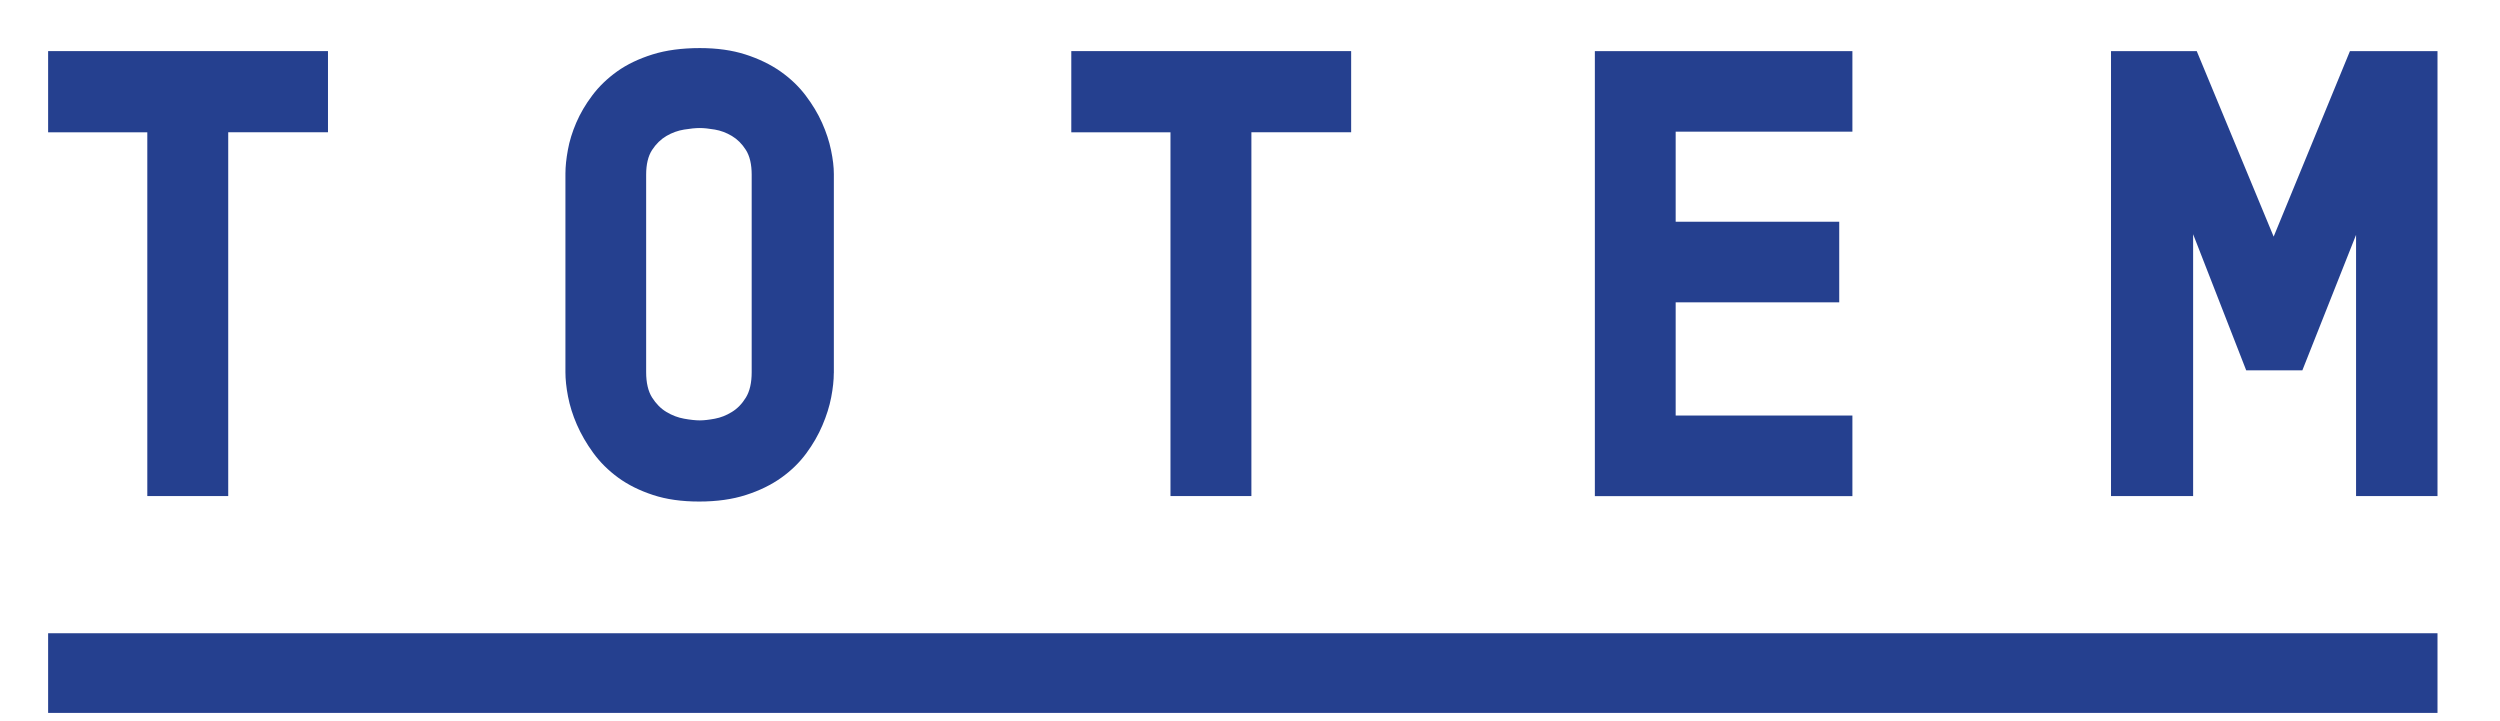
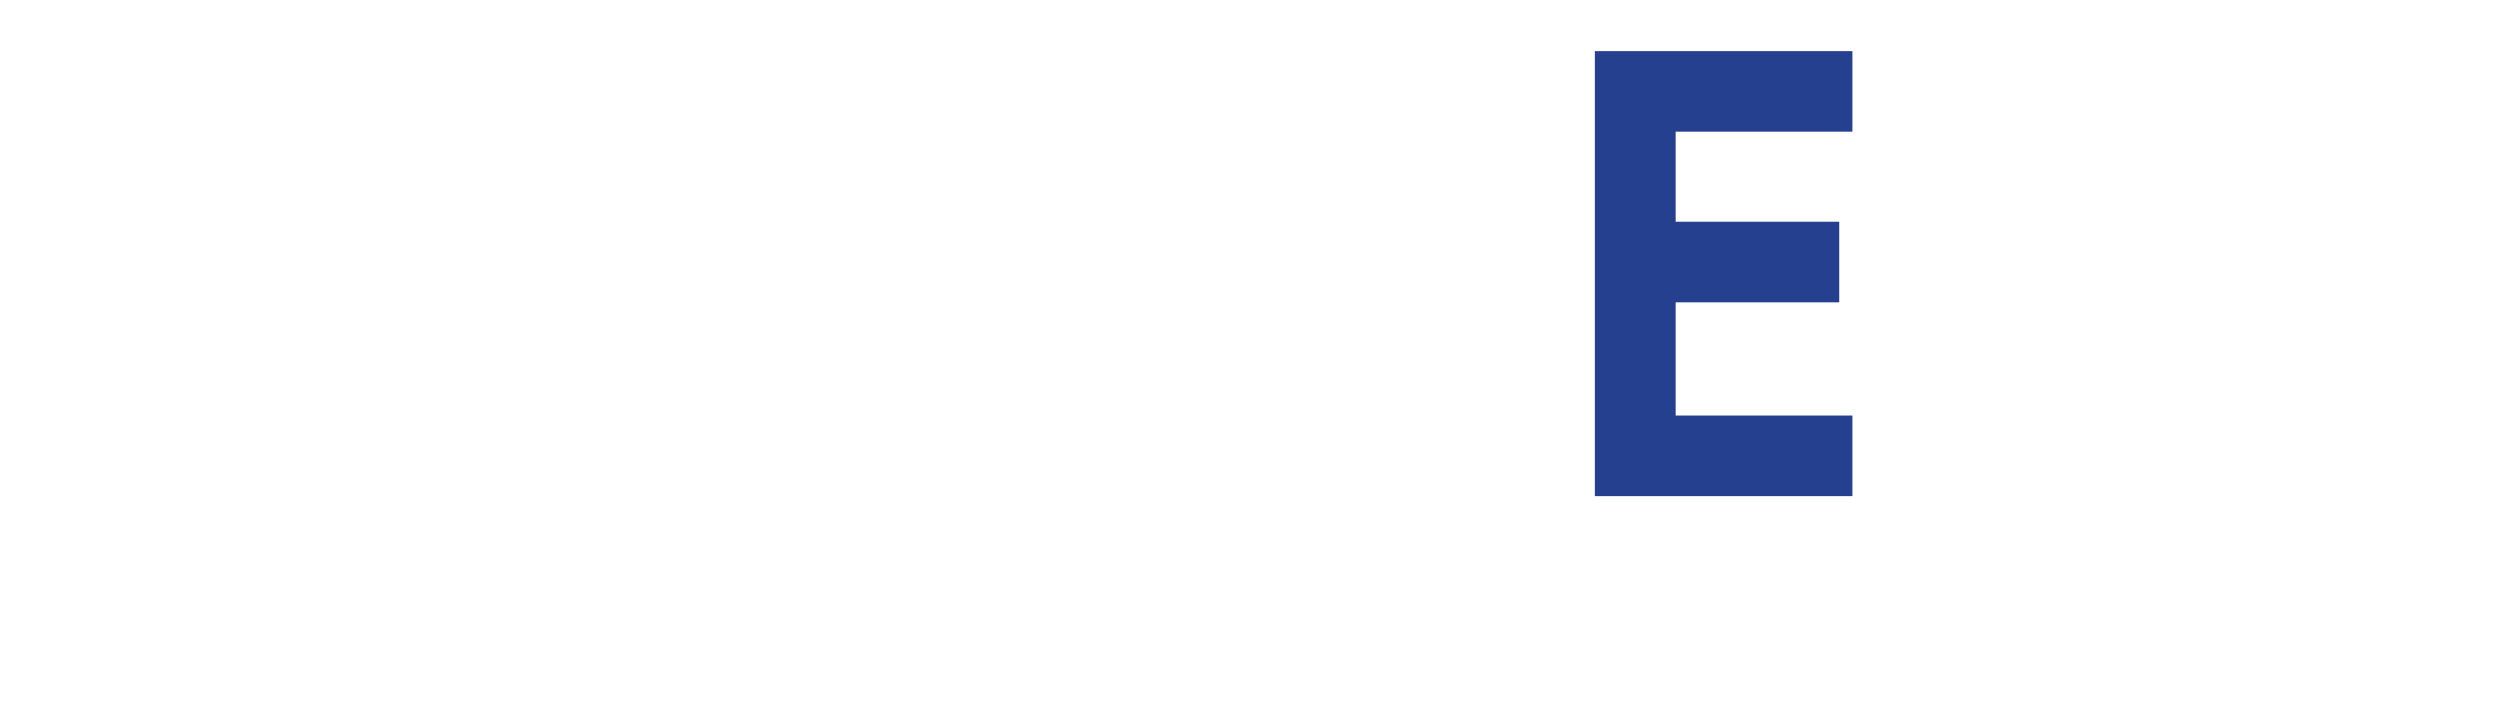
<svg xmlns="http://www.w3.org/2000/svg" version="1.1" x="0px" y="0px" width="52px" height="15px" viewBox="0 0 52 15" style="enable-background:new 0 0 52 15;" xml:space="preserve">
  <g id="Layer_1">
    <g>
-       <path style="fill:#25408F;" d="M4.747,2.752v7.566H3.064V2.752H1.001V1.063h5.821v1.688H4.747z" />
-       <path style="fill:#25408F;" d="M17.343,7.76c0,0.148-0.018,0.316-0.054,0.504c-0.036,0.188-0.097,0.382-0.182,0.581    c-0.084,0.199-0.196,0.394-0.336,0.584s-0.313,0.36-0.521,0.508s-0.452,0.268-0.733,0.358c-0.281,0.091-0.605,0.137-0.975,0.137    c-0.363,0-0.684-0.045-0.961-0.137c-0.277-0.091-0.519-0.211-0.724-0.361c-0.205-0.15-0.378-0.322-0.518-0.515    c-0.14-0.192-0.253-0.388-0.34-0.587s-0.147-0.394-0.184-0.584s-0.054-0.36-0.054-0.508V3.609c0-0.144,0.017-0.308,0.051-0.492    c0.033-0.185,0.092-0.373,0.174-0.565c0.083-0.192,0.193-0.382,0.334-0.568c0.139-0.186,0.312-0.352,0.517-0.499    c0.205-0.146,0.45-0.263,0.733-0.352S14.184,1,14.557,1c0.355,0,0.671,0.044,0.948,0.133s0.52,0.207,0.728,0.352    c0.207,0.146,0.382,0.313,0.523,0.499s0.256,0.376,0.343,0.571s0.149,0.385,0.187,0.571c0.039,0.186,0.058,0.351,0.058,0.495V7.76    z M15.635,3.634c0-0.216-0.04-0.387-0.12-0.514s-0.178-0.224-0.292-0.292s-0.232-0.112-0.355-0.133s-0.227-0.032-0.311-0.032    c-0.09,0-0.198,0.011-0.327,0.032s-0.252,0.065-0.368,0.133s-0.216,0.165-0.299,0.292c-0.082,0.127-0.123,0.298-0.123,0.514v4.107    c0,0.22,0.041,0.396,0.123,0.527c0.083,0.131,0.183,0.232,0.299,0.301c0.116,0.07,0.239,0.117,0.368,0.14    c0.129,0.023,0.237,0.035,0.327,0.035c0.084,0,0.188-0.012,0.311-0.035c0.123-0.023,0.241-0.069,0.355-0.14    c0.114-0.069,0.212-0.17,0.292-0.301s0.12-0.307,0.12-0.527V3.634z" />
-       <path style="fill:#25408F;" d="M26.029,2.752v7.566h-1.683V2.752h-2.063V1.063h5.821v1.688H26.029z" />
      <path style="fill:#25408F;" d="M33.173,10.318V1.063h5.357v1.676h-3.676v1.873h3.402v1.676h-3.402v2.355h3.676v1.676H33.173z" />
-       <path style="fill:#25408F;" d="M43.909,10.318V1.063h1.783l1.6,3.859l1.587-3.859H50.7v9.255h-1.694V4.885l-1.117,2.818h-1.168    l-1.104-2.831v5.446H43.909z" />
    </g>
-     <line style="fill:none;stroke:#25408F;stroke-width:1.657;stroke-miterlimit:10;" x1="1.001" y1="14" x2="50.7" y2="14" />
  </g>
</svg>